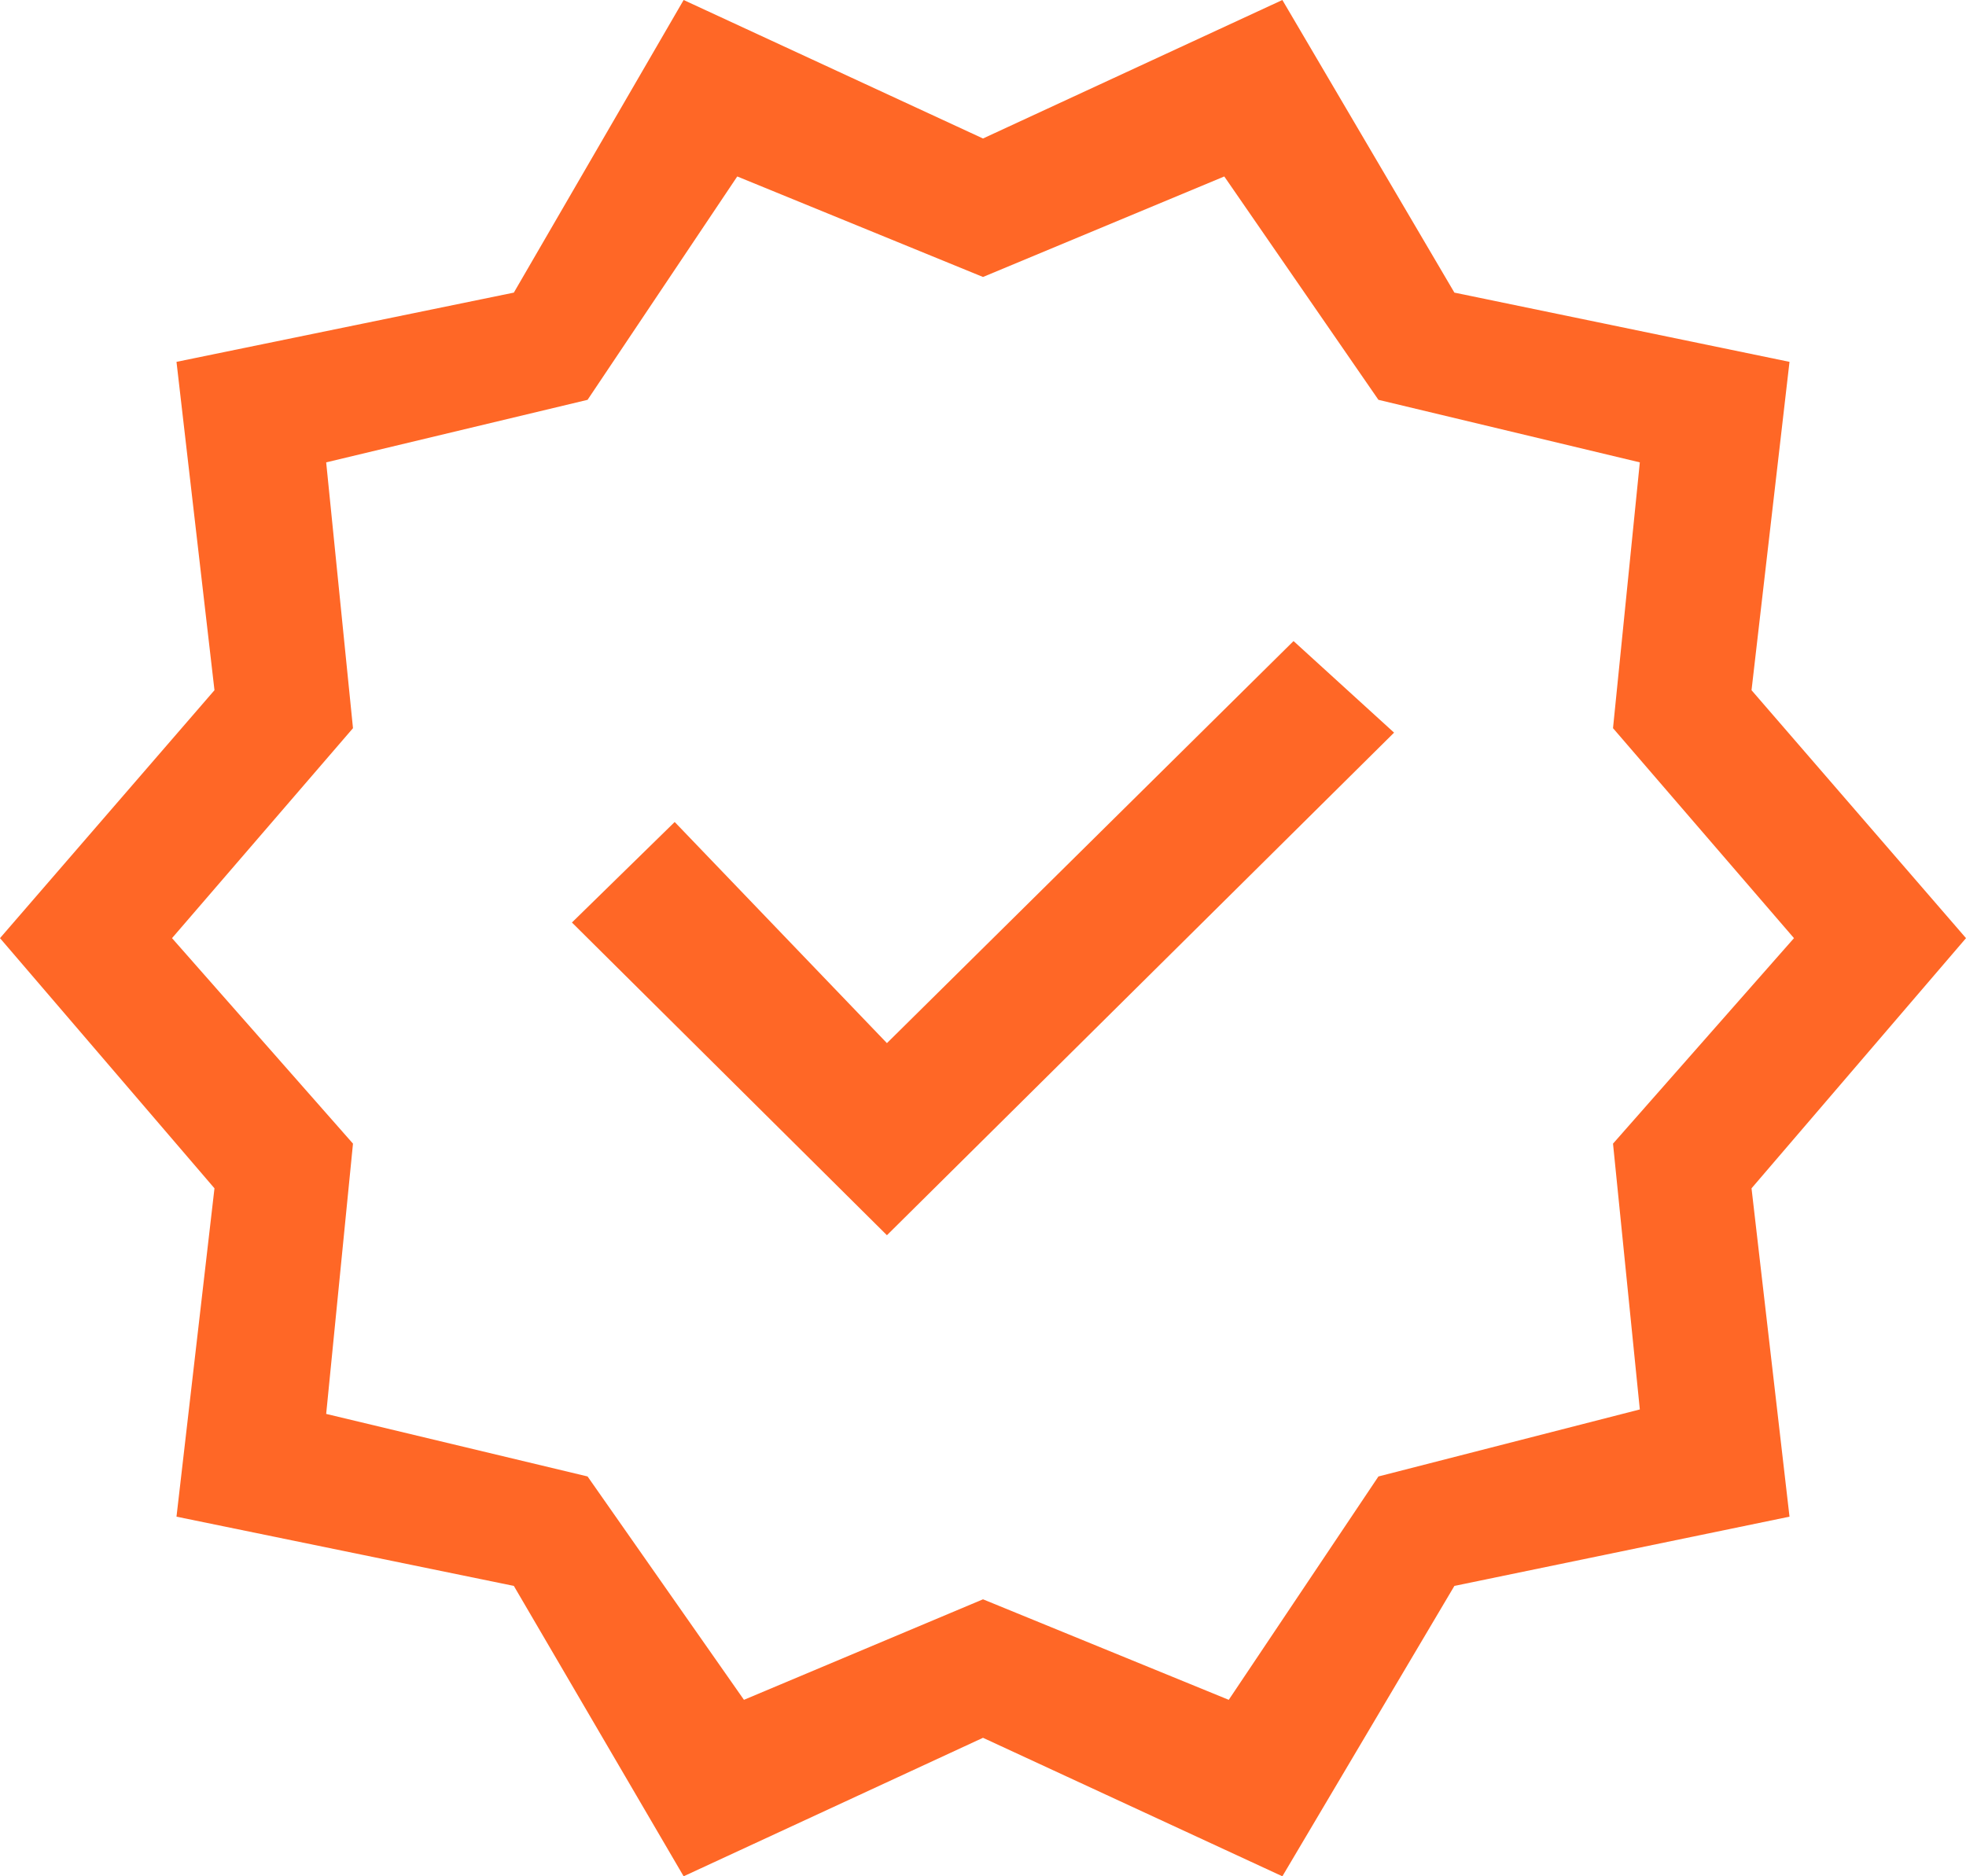
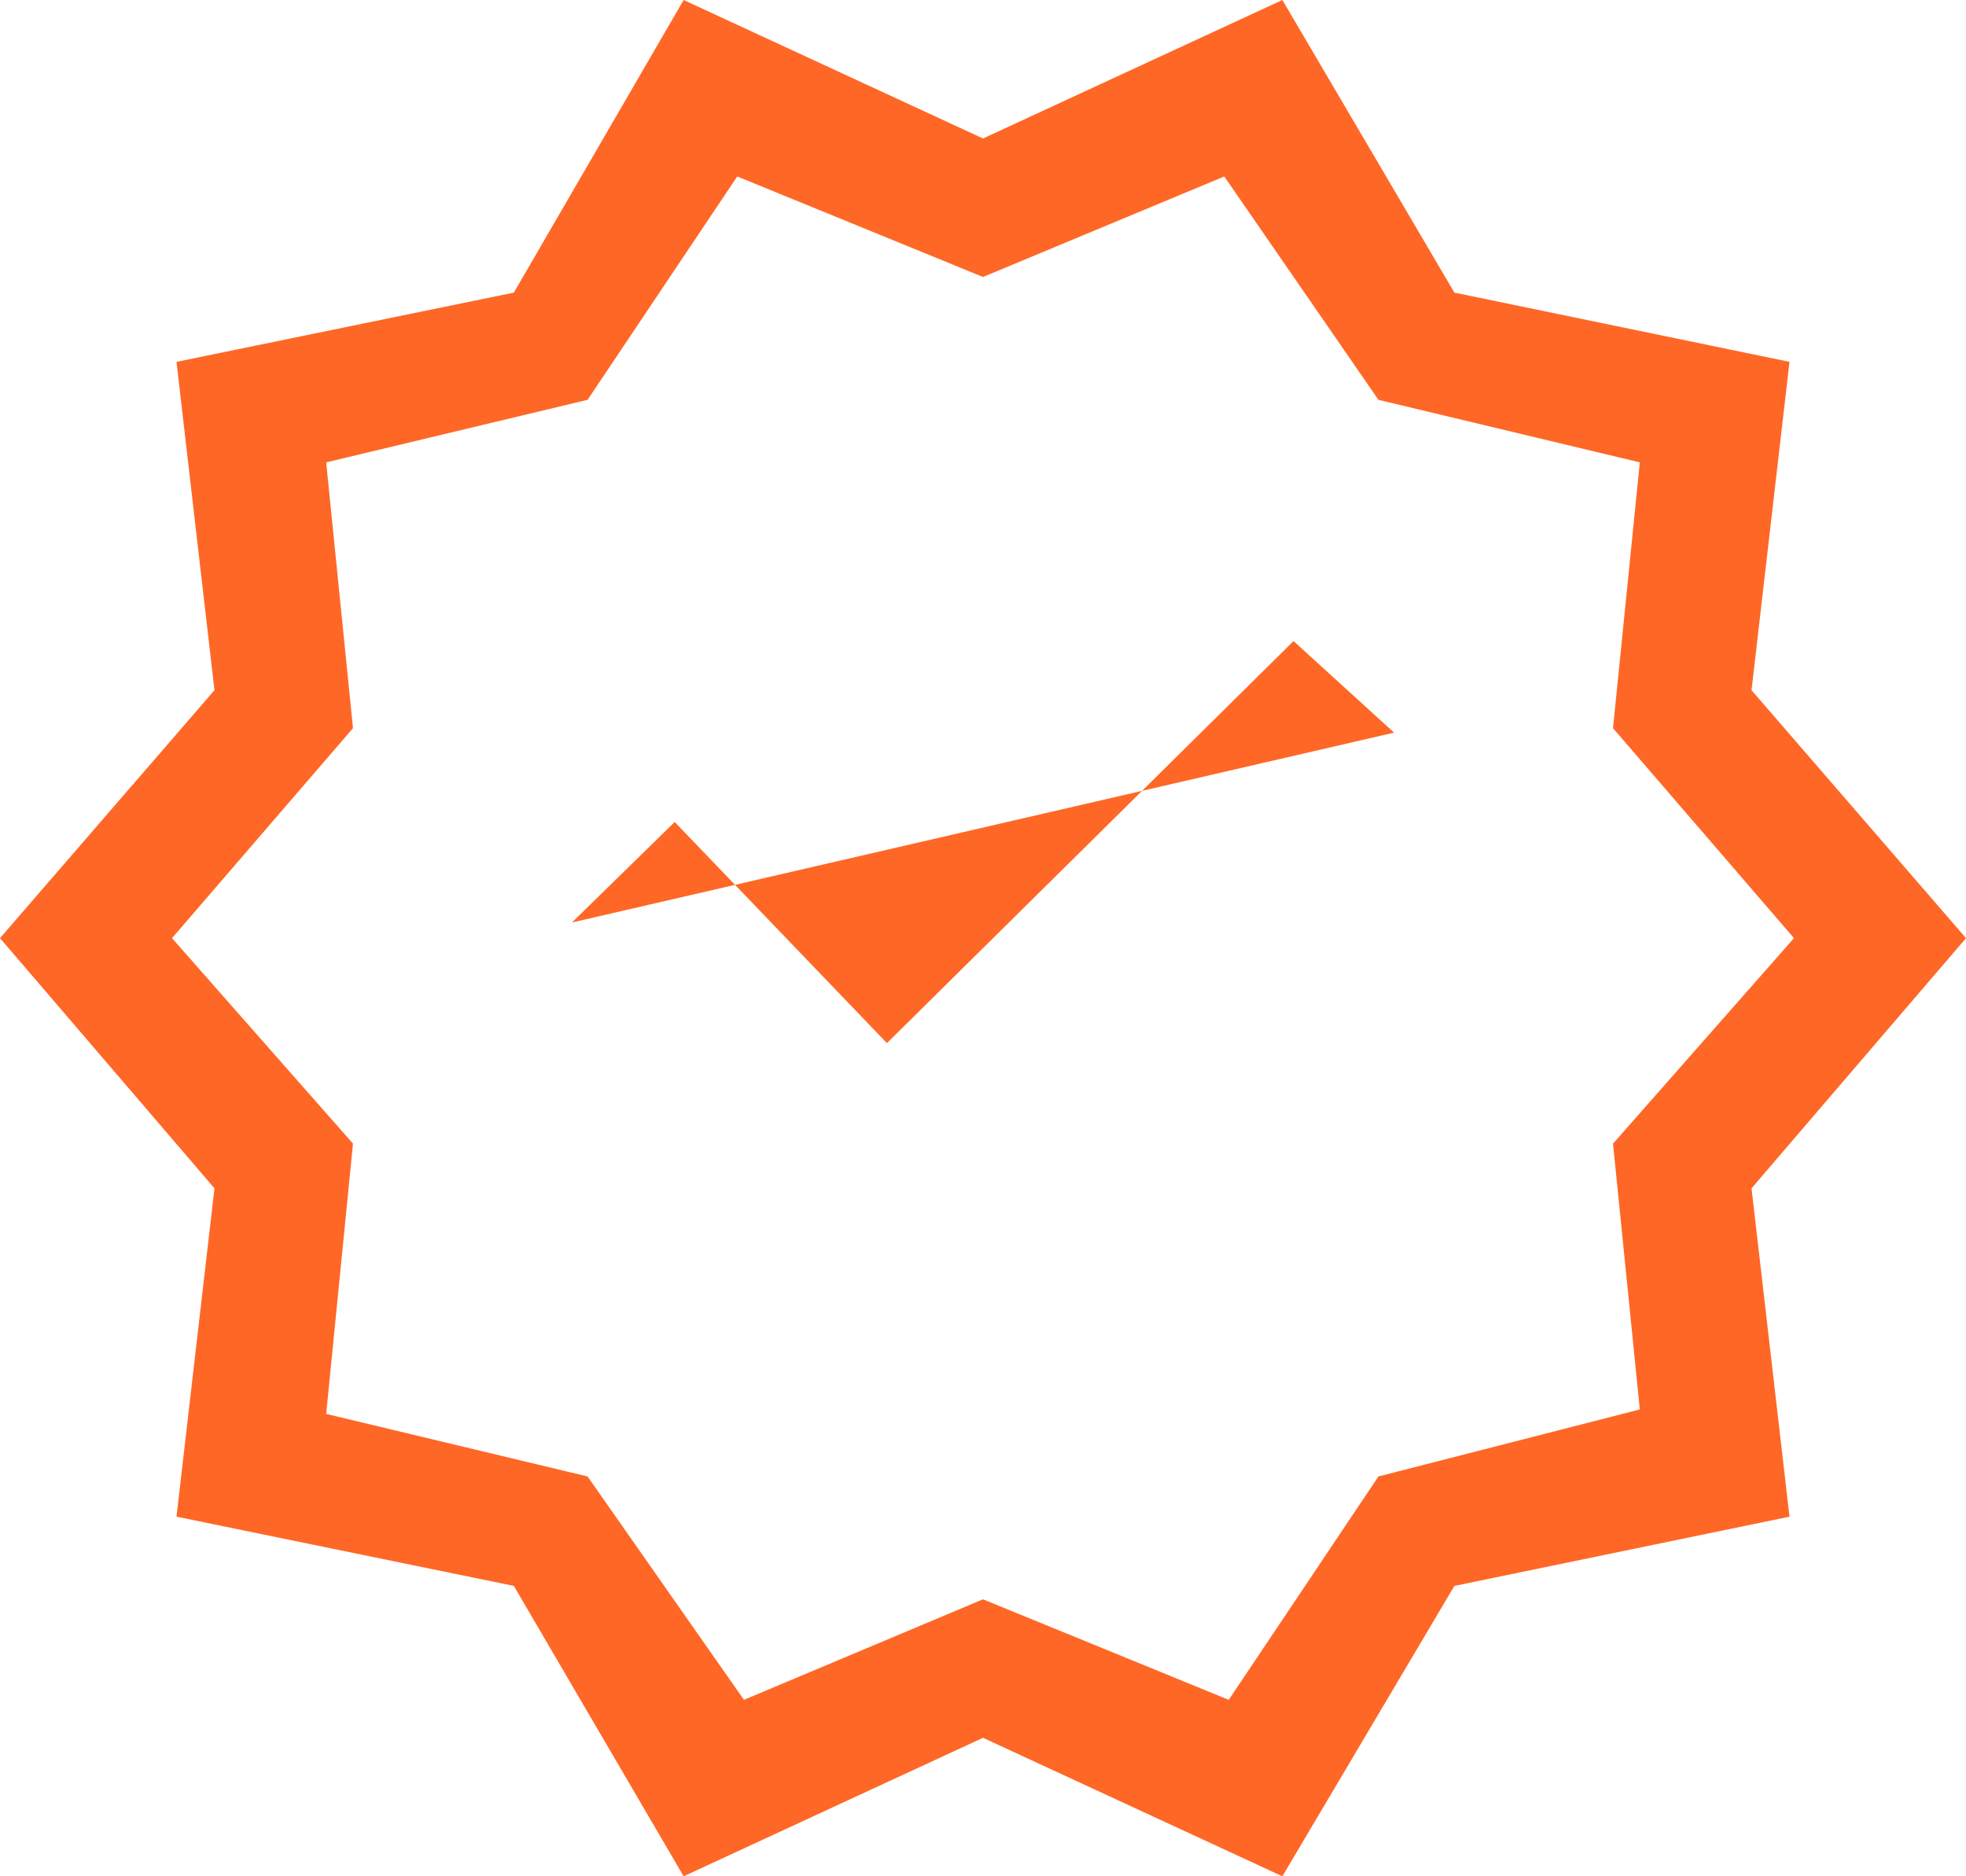
<svg xmlns="http://www.w3.org/2000/svg" width="44" height="42" viewBox="0 0 44 42" fill="none">
-   <path fill-rule="evenodd" clip-rule="evenodd" d="M15.3 42L11.5 35.5L3.95 33.95L4.8 26.6L0 21L4.8 15.45L3.95 8.1L11.5 6.55L15.3 0L22 3.1L28.7 0L32.55 6.55L40.05 8.1L39.2 15.45L44 21L39.2 26.6L40.05 33.95L32.55 35.5L28.7 42L22 38.9L15.3 42ZM16.65 38.05L22 35.8L27.5 38.05L30.85 33.05L36.7 31.55L36.1 25.6L40.15 21L36.1 16.3L36.7 10.35L30.85 8.95L27.4 3.95L22 6.2L16.5 3.95L13.15 8.95L7.3 10.35L7.9 16.3L3.85 21L7.9 25.6L7.3 31.65L13.15 33.05L16.65 38.05ZM31.2 16.4L19.85 27.65L12.8 20.65L15.1 18.4L19.85 23.35L28.95 14.35L31.2 16.4Z" fill="#FF6726" />
+   <path fill-rule="evenodd" clip-rule="evenodd" d="M15.3 42L11.5 35.5L3.95 33.95L4.8 26.6L0 21L4.8 15.45L3.95 8.1L11.5 6.55L15.3 0L22 3.1L28.7 0L32.55 6.55L40.05 8.1L39.2 15.45L44 21L39.2 26.6L40.05 33.95L32.55 35.5L28.7 42L22 38.9L15.3 42ZM16.65 38.05L22 35.8L27.5 38.05L30.85 33.05L36.7 31.55L36.1 25.6L40.15 21L36.1 16.3L36.7 10.35L30.85 8.95L27.4 3.95L22 6.2L16.5 3.95L13.15 8.95L7.3 10.35L7.9 16.3L3.85 21L7.9 25.6L7.3 31.65L13.15 33.05L16.65 38.05ZM31.2 16.4L12.8 20.65L15.1 18.4L19.85 23.35L28.95 14.35L31.2 16.4Z" fill="#FF6726" />
</svg>